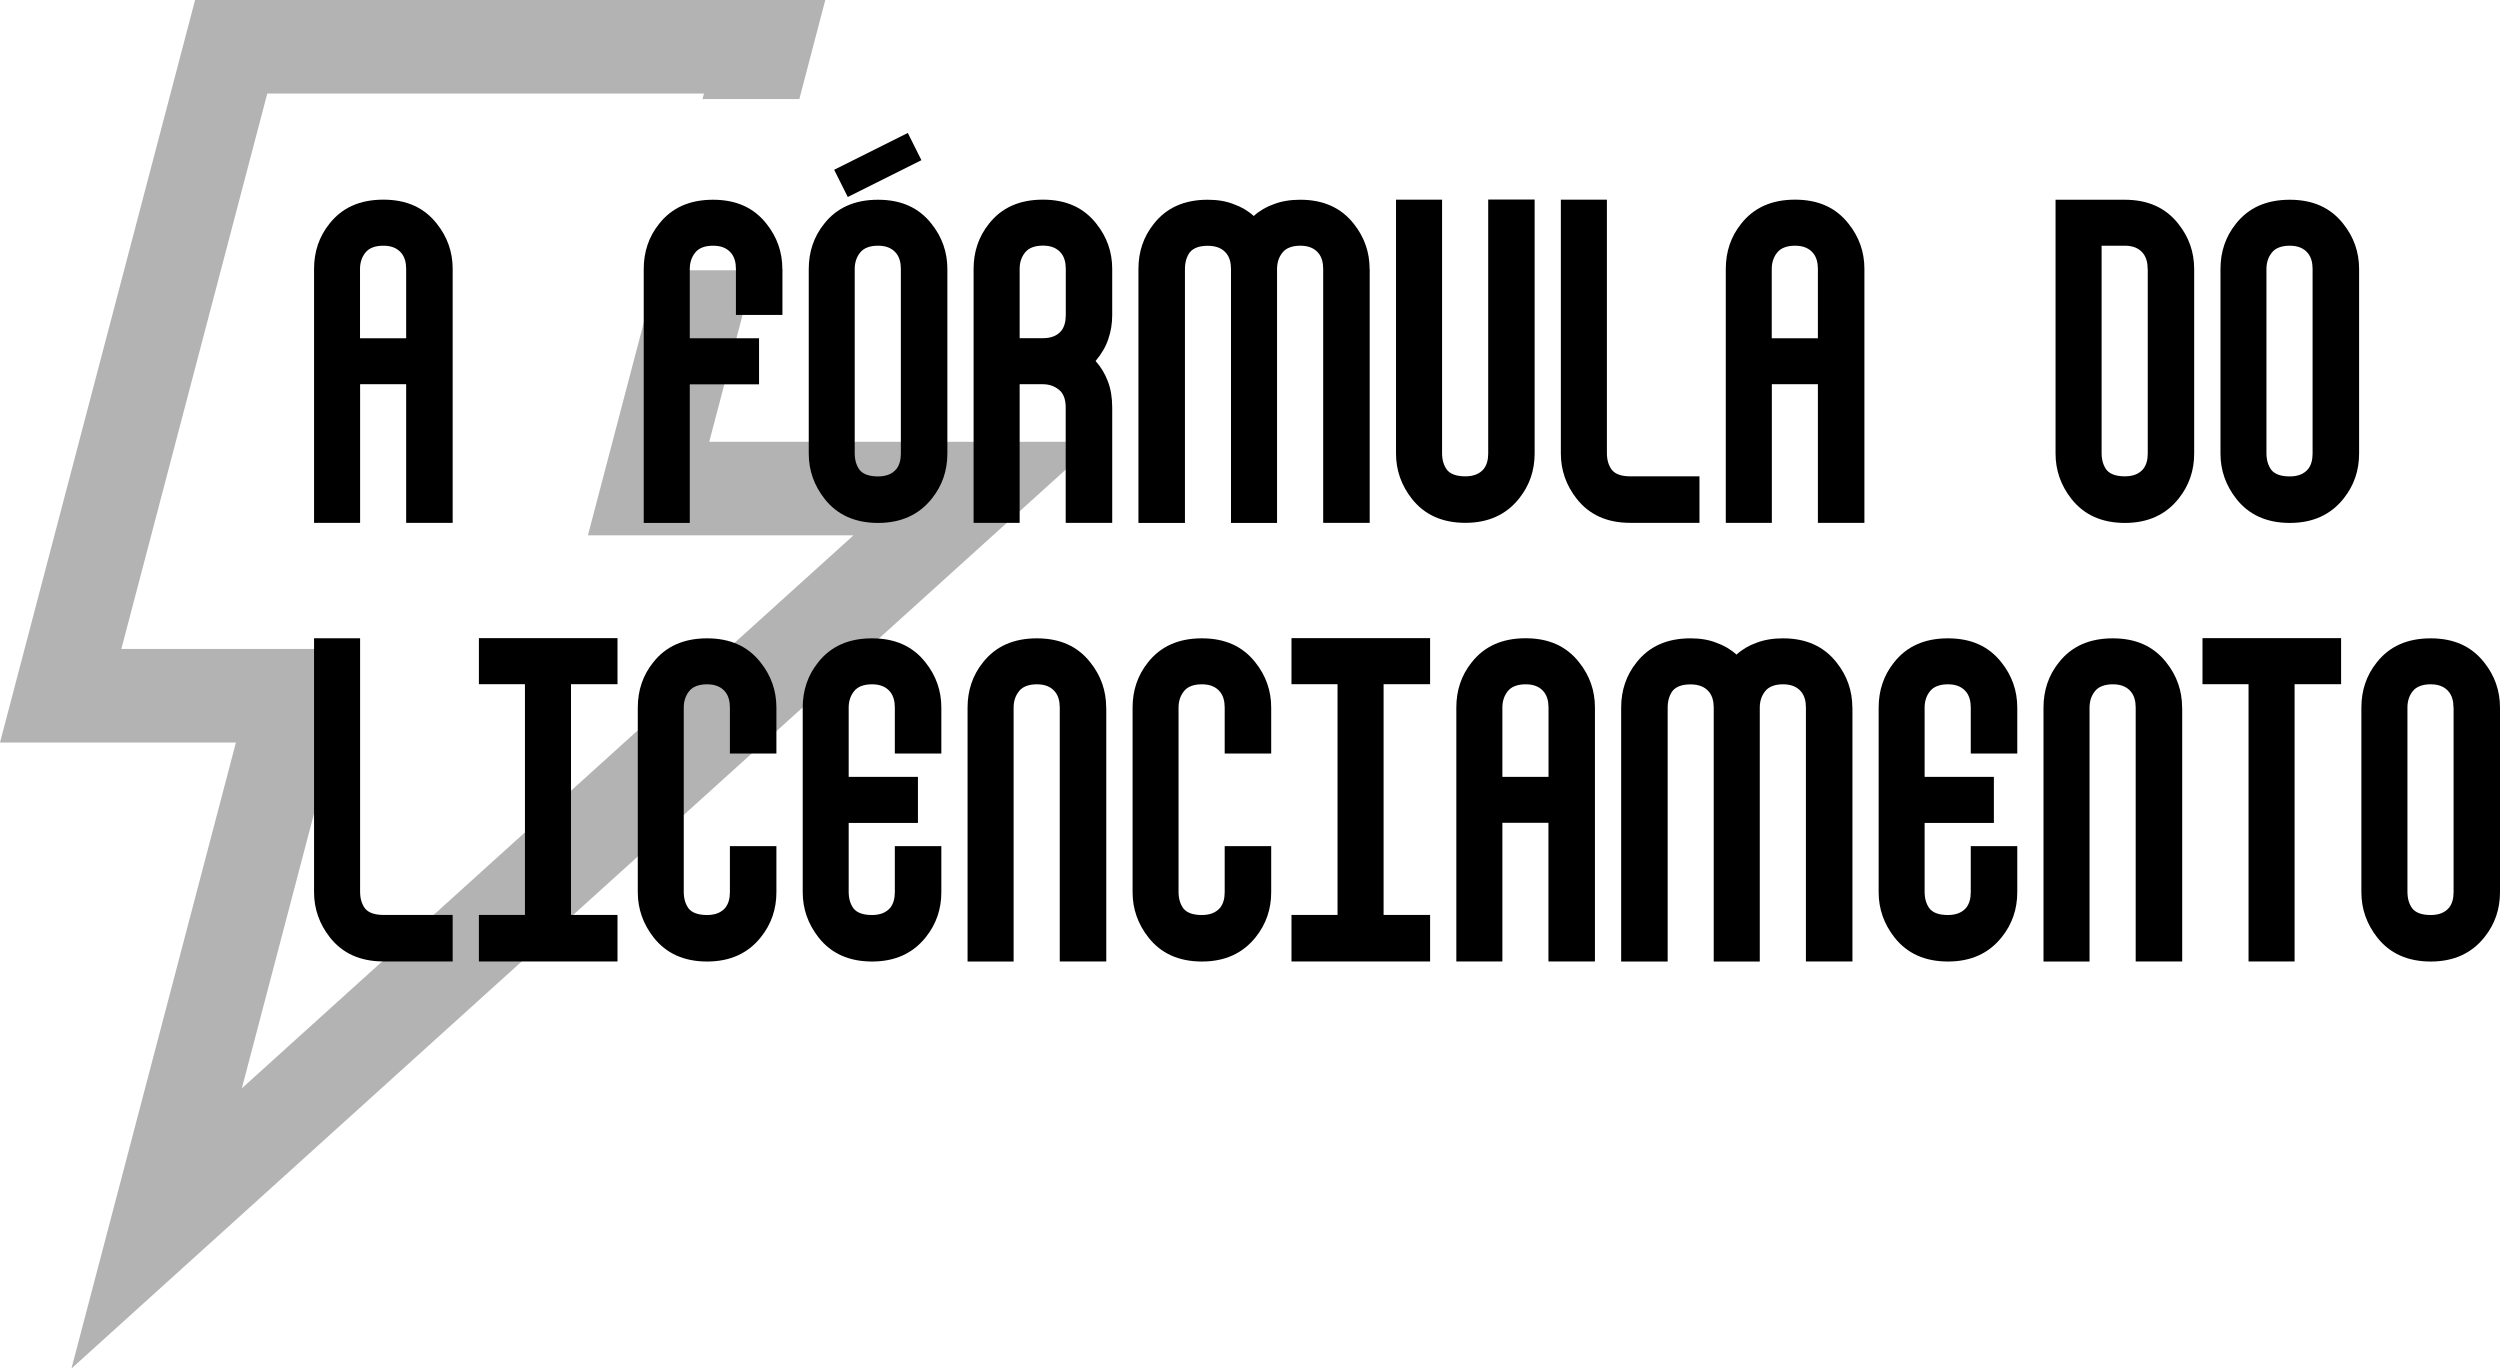
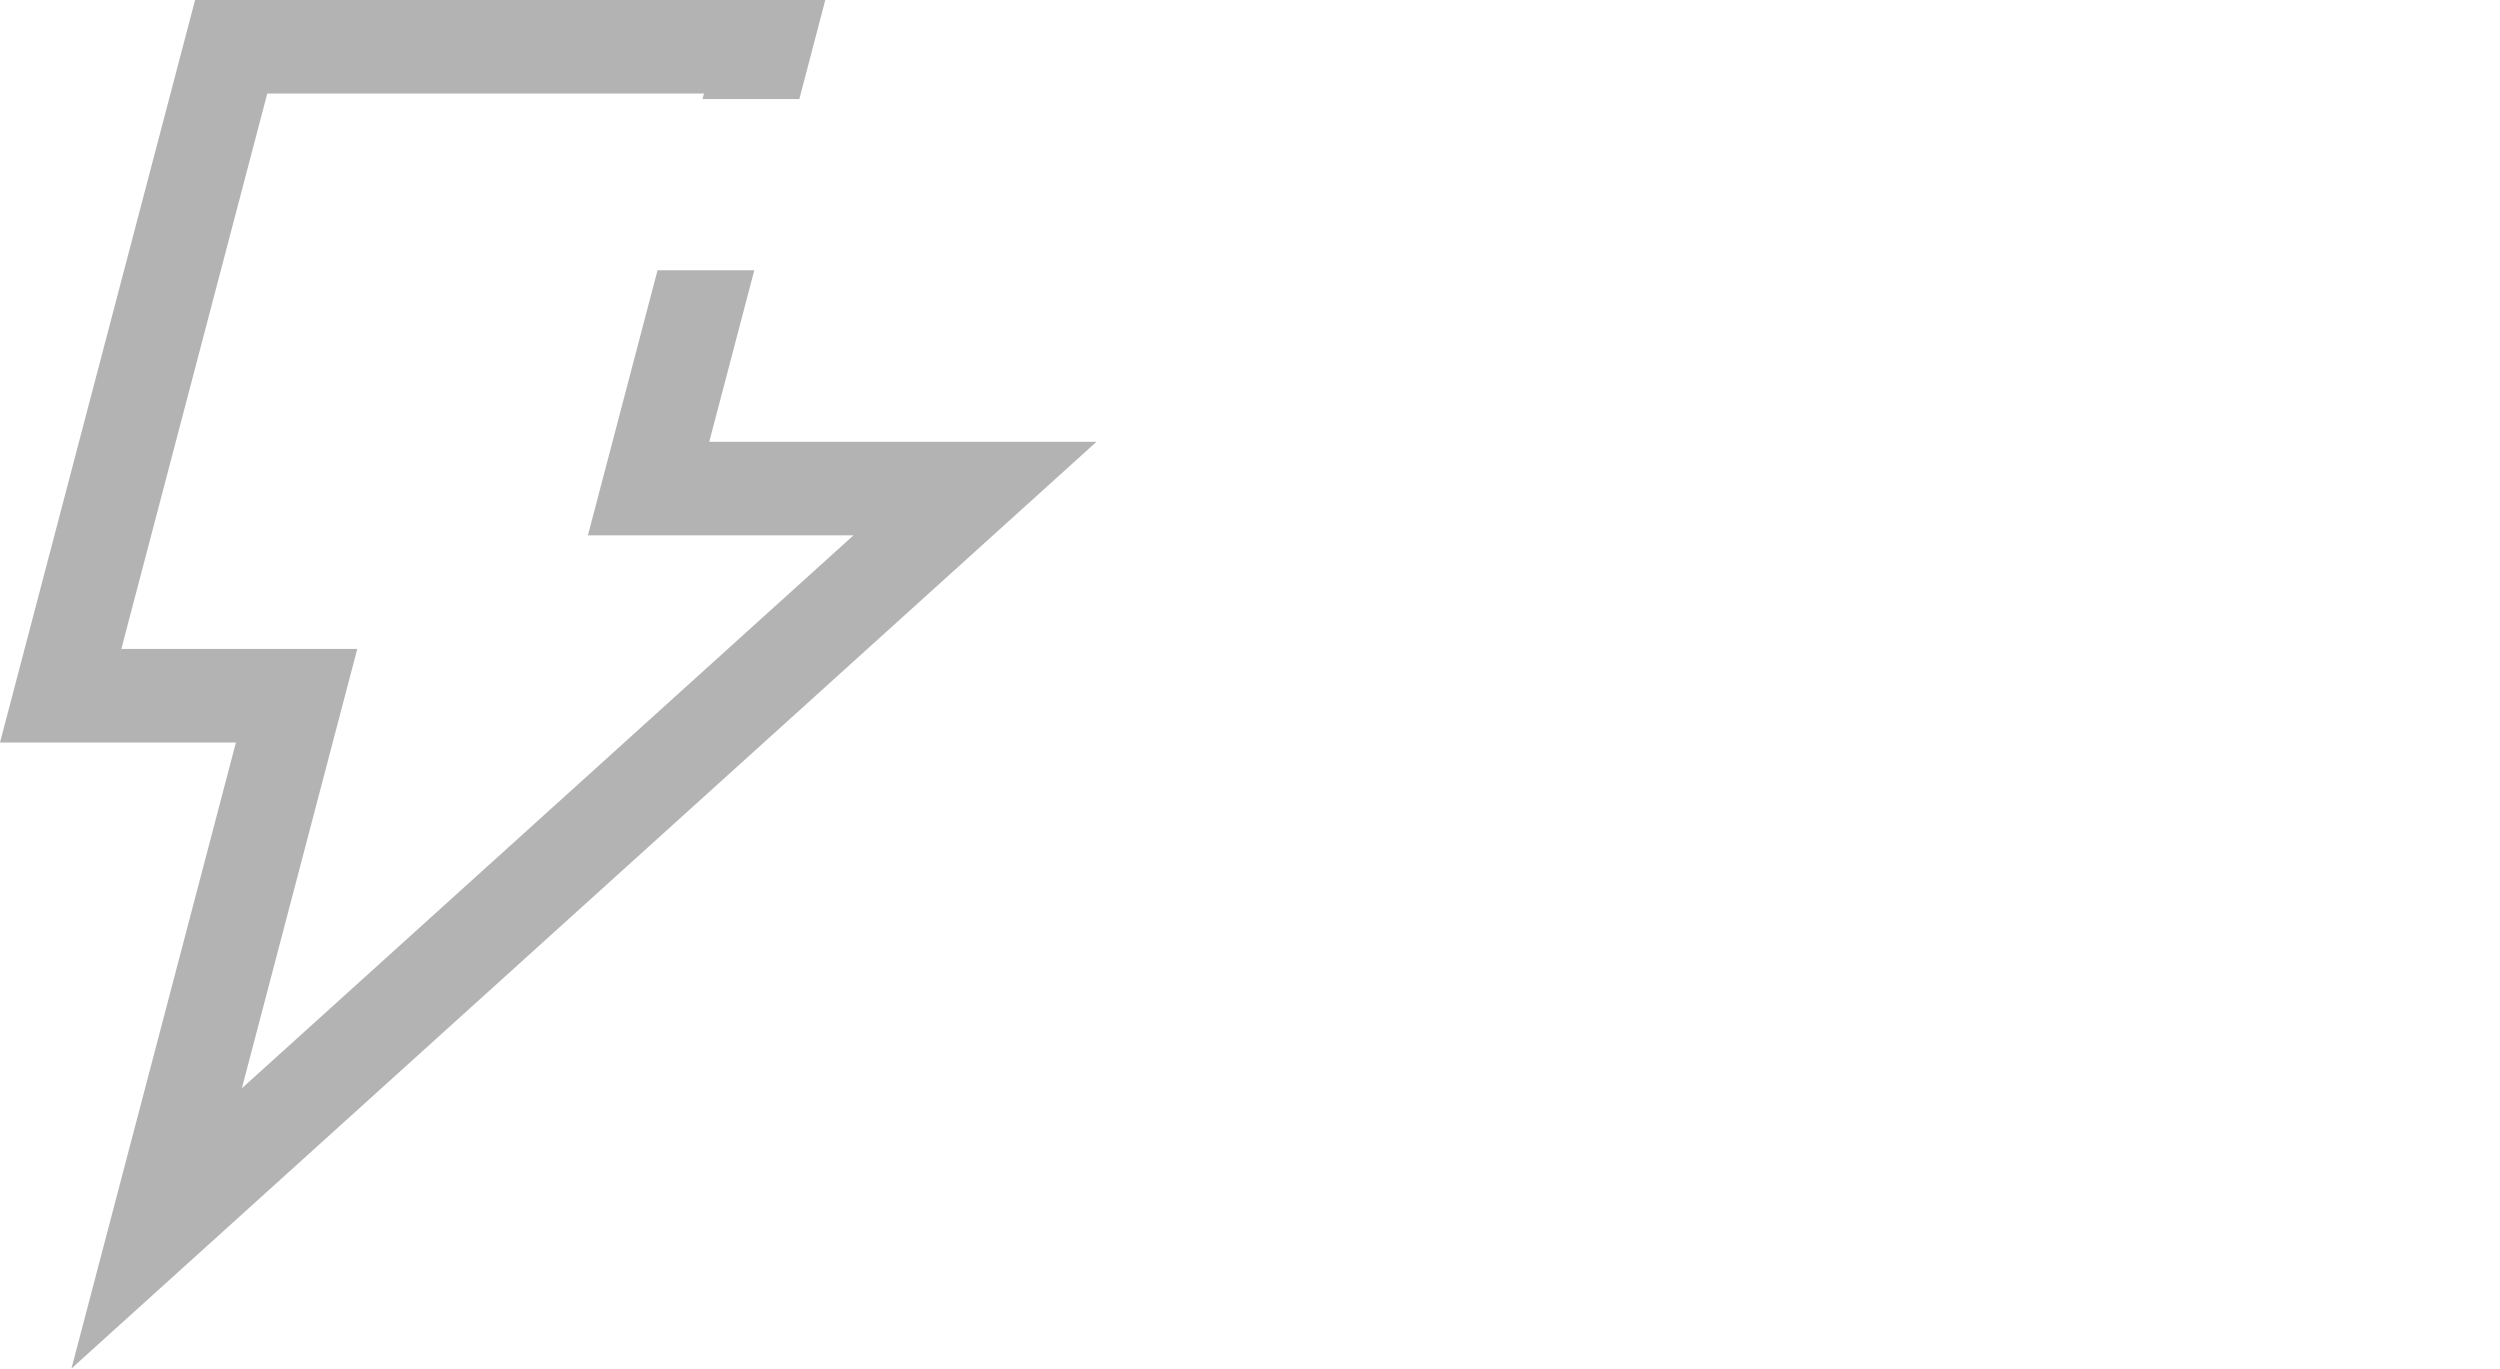
<svg xmlns="http://www.w3.org/2000/svg" id="Camada_2" data-name="Camada 2" viewBox="0 0 273.6 149.77">
  <defs>
    <style>      .cls-1 {        opacity: .3;      }    </style>
  </defs>
  <g id="Camada_1-2" data-name="Camada 1">
    <g class="cls-1">
      <polygon points="7.82 149.77 120 48.35 77.62 48.35 82.55 29.58 71.96 29.58 64.34 58.59 93.4 58.59 26.47 119.1 39.1 71.02 13.28 71.02 29.25 10.24 77.04 10.24 76.88 10.84 87.48 10.84 90.32 0 21.35 0 0 81.26 25.82 81.26 7.82 149.77" />
    </g>
-     <path d="M49.54,29.43v27.79h-5.09v-15.17h-5.04v15.17h-5.04v-27.79c0-1.89.56-3.54,1.68-4.94,1.38-1.76,3.34-2.64,5.9-2.64s4.48.88,5.86,2.64c1.15,1.44,1.73,3.09,1.73,4.94ZM44.45,37.01v-7.58c0-.7-.16-1.26-.48-1.68-.45-.58-1.12-.86-2.02-.86s-1.58.26-1.97.77c-.38.48-.58,1.07-.58,1.78v7.58h5.04Z" />
-     <path d="M85.63,29.43v5.04h-5.09v-5.04c0-.7-.16-1.26-.48-1.68-.45-.58-1.12-.86-2.02-.86s-1.58.26-1.97.77c-.38.48-.58,1.07-.58,1.78v7.58h7.58v5.04h-7.58v15.17h-5.04v-27.79c0-1.89.56-3.54,1.68-4.94,1.38-1.76,3.34-2.64,5.9-2.64s4.48.88,5.86,2.64c1.15,1.44,1.73,3.09,1.73,4.94ZM103.68,29.43v20.21c0,1.86-.56,3.49-1.68,4.9-1.41,1.79-3.38,2.69-5.9,2.69s-4.48-.88-5.86-2.64c-1.15-1.47-1.73-3.12-1.73-4.94v-20.21c0-1.89.56-3.54,1.68-4.94,1.38-1.76,3.34-2.64,5.9-2.64s4.48.88,5.86,2.64c1.15,1.44,1.73,3.09,1.73,4.94ZM98.59,29.43c0-.7-.16-1.26-.48-1.68-.45-.58-1.12-.86-2.02-.86s-1.58.26-1.97.77c-.38.48-.58,1.07-.58,1.78v20.16c0,.74.18,1.34.53,1.82.38.48,1.06.72,2.02.72.9,0,1.57-.27,2.02-.82.32-.42.48-.98.48-1.68v-20.21ZM92.78,21.56l-1.49-2.98,8.06-4.03,1.49,2.98-8.06,4.03ZM121.72,29.43v5.04c0,.93-.14,1.81-.43,2.64-.26.8-.72,1.6-1.39,2.4.58.64,1.02,1.38,1.34,2.21.32.83.48,1.79.48,2.88v12.62h-5.09v-12.62c0-.93-.26-1.58-.77-1.97-.48-.38-1.06-.58-1.73-.58h-2.54v15.17h-5.04v-27.79c0-1.89.56-3.54,1.68-4.94,1.38-1.76,3.34-2.64,5.9-2.64s4.48.88,5.86,2.64c1.15,1.44,1.73,3.09,1.73,4.94ZM114.14,37.01c.9,0,1.57-.27,2.02-.82.32-.42.48-.99.48-1.73v-5.04c0-.7-.16-1.26-.48-1.68-.45-.58-1.12-.86-2.02-.86s-1.58.26-1.97.77c-.38.48-.58,1.07-.58,1.78v7.58h2.54ZM149.9,29.43v27.79h-5.09v-27.79c0-.7-.16-1.26-.48-1.68-.45-.58-1.12-.86-2.02-.86s-1.58.26-1.97.77c-.38.48-.58,1.07-.58,1.78v27.79h-5.04v-27.79c0-.7-.16-1.26-.48-1.68-.45-.58-1.14-.86-2.06-.86s-1.58.24-1.97.72c-.35.48-.53,1.09-.53,1.82v27.79h-5.09v-27.79c0-1.89.56-3.54,1.68-4.94,1.38-1.76,3.34-2.64,5.9-2.64,1.09,0,2.03.16,2.83.48.83.29,1.57.72,2.21,1.3.64-.58,1.38-1.01,2.21-1.3.83-.32,1.79-.48,2.88-.48,2.53,0,4.48.88,5.86,2.64,1.15,1.44,1.73,3.09,1.73,4.94ZM162.86,21.84h5.09v27.79c0,1.86-.56,3.49-1.68,4.9-1.41,1.79-3.38,2.69-5.9,2.69s-4.48-.88-5.86-2.64c-1.15-1.47-1.73-3.12-1.73-4.94v-27.79h5.04v27.74c0,.74.18,1.34.53,1.82.38.48,1.06.72,2.02.72.9,0,1.57-.27,2.02-.82.32-.42.48-.98.48-1.68v-27.79ZM185.99,52.13v5.09h-7.58c-2.53,0-4.48-.88-5.86-2.64-1.15-1.47-1.73-3.12-1.73-4.94v-27.79h5.04v27.74c0,.74.18,1.34.53,1.82.38.48,1.06.72,2.02.72h7.58ZM204.04,29.43v27.79h-5.09v-15.17h-5.04v15.17h-5.04v-27.79c0-1.89.56-3.54,1.68-4.94,1.38-1.76,3.34-2.64,5.9-2.64s4.48.88,5.86,2.64c1.15,1.44,1.73,3.09,1.73,4.94ZM198.95,37.01v-7.58c0-.7-.16-1.26-.48-1.68-.45-.58-1.12-.86-2.02-.86s-1.58.26-1.97.77c-.38.48-.58,1.07-.58,1.78v7.58h5.04ZM240.13,29.43v20.21c0,1.86-.56,3.49-1.68,4.9-1.41,1.79-3.38,2.69-5.9,2.69s-4.48-.88-5.86-2.64c-1.15-1.47-1.73-3.12-1.73-4.94v-27.79h7.58c2.53,0,4.48.88,5.86,2.64,1.15,1.44,1.73,3.09,1.73,4.94ZM235.04,29.43c0-.7-.16-1.26-.48-1.68-.45-.58-1.12-.86-2.02-.86h-2.54v22.7c0,.74.18,1.34.53,1.82.38.48,1.06.72,2.02.72.9,0,1.57-.27,2.02-.82.32-.42.48-.98.48-1.68v-20.21ZM258.18,29.43v20.21c0,1.86-.56,3.49-1.68,4.9-1.41,1.79-3.38,2.69-5.9,2.69s-4.48-.88-5.86-2.64c-1.15-1.47-1.73-3.12-1.73-4.94v-20.21c0-1.89.56-3.54,1.68-4.94,1.38-1.76,3.34-2.64,5.9-2.64s4.48.88,5.86,2.64c1.15,1.44,1.73,3.09,1.73,4.94ZM253.09,29.43c0-.7-.16-1.26-.48-1.68-.45-.58-1.12-.86-2.02-.86s-1.58.26-1.97.77c-.38.48-.58,1.07-.58,1.78v20.16c0,.74.18,1.34.53,1.82.38.48,1.06.72,2.02.72.9,0,1.57-.27,2.02-.82.32-.42.48-.98.48-1.68v-20.21ZM49.54,100.13v5.09h-7.58c-2.53,0-4.48-.88-5.86-2.64-1.15-1.47-1.73-3.12-1.73-4.94v-27.79h5.04v27.74c0,.74.18,1.34.53,1.82.38.48,1.06.72,2.02.72h7.58ZM67.58,69.84v5.04h-5.09v25.25h5.09v5.09h-15.17v-5.09h5.04v-25.25h-5.04v-5.04h15.17ZM84.97,77.43v5.04h-5.09v-5.04c0-.7-.16-1.26-.48-1.68-.45-.58-1.12-.86-2.02-.86s-1.58.26-1.97.77c-.38.48-.58,1.07-.58,1.78v20.16c0,.74.18,1.34.53,1.82.38.48,1.06.72,2.02.72.9,0,1.57-.27,2.02-.82.32-.42.48-.98.48-1.68v-5.04h5.09v5.04c0,1.86-.56,3.49-1.68,4.9-1.41,1.79-3.38,2.69-5.9,2.69s-4.48-.88-5.86-2.64c-1.15-1.47-1.73-3.12-1.73-4.94v-20.21c0-1.89.56-3.54,1.68-4.94,1.38-1.76,3.34-2.64,5.9-2.64s4.48.88,5.86,2.64c1.15,1.44,1.73,3.09,1.73,4.94ZM103.02,77.43v5.04h-5.09v-5.04c0-.7-.16-1.26-.48-1.68-.45-.58-1.12-.86-2.02-.86s-1.58.26-1.97.77c-.38.48-.58,1.07-.58,1.78v7.58h7.58v5.04h-7.58v7.54c0,.74.18,1.34.53,1.82.38.48,1.06.72,2.02.72.9,0,1.57-.27,2.02-.82.32-.42.48-.98.48-1.68v-5.04h5.09v5.04c0,1.86-.56,3.49-1.68,4.9-1.41,1.79-3.38,2.69-5.9,2.69s-4.48-.88-5.86-2.64c-1.15-1.47-1.73-3.12-1.73-4.94v-20.21c0-1.89.56-3.54,1.68-4.94,1.38-1.76,3.34-2.64,5.9-2.64s4.48.88,5.86,2.64c1.15,1.44,1.73,3.09,1.73,4.94ZM121.07,77.43v27.79h-5.09v-27.79c0-.7-.16-1.26-.48-1.68-.45-.58-1.12-.86-2.02-.86s-1.58.26-1.97.77c-.38.48-.58,1.07-.58,1.78v27.79h-5.04v-27.79c0-1.89.56-3.54,1.68-4.94,1.38-1.76,3.34-2.64,5.9-2.64s4.48.88,5.86,2.64c1.15,1.44,1.73,3.09,1.73,4.94ZM139.12,77.43v5.04h-5.09v-5.04c0-.7-.16-1.26-.48-1.68-.45-.58-1.12-.86-2.02-.86s-1.58.26-1.97.77c-.38.48-.58,1.07-.58,1.78v20.16c0,.74.18,1.34.53,1.82.38.48,1.06.72,2.02.72.9,0,1.57-.27,2.02-.82.32-.42.48-.98.48-1.68v-5.04h5.09v5.04c0,1.86-.56,3.49-1.68,4.9-1.41,1.79-3.38,2.69-5.9,2.69s-4.48-.88-5.86-2.64c-1.15-1.47-1.73-3.12-1.73-4.94v-20.21c0-1.89.56-3.54,1.68-4.94,1.38-1.76,3.34-2.64,5.9-2.64s4.48.88,5.86,2.64c1.15,1.44,1.73,3.09,1.73,4.94ZM156.51,69.84v5.04h-5.09v25.25h5.09v5.09h-15.17v-5.09h5.04v-25.25h-5.04v-5.04h15.17ZM174.55,77.43v27.79h-5.09v-15.17h-5.04v15.17h-5.04v-27.79c0-1.89.56-3.54,1.68-4.94,1.38-1.76,3.34-2.64,5.9-2.64s4.48.88,5.86,2.64c1.15,1.44,1.73,3.09,1.73,4.94ZM169.47,85.01v-7.58c0-.7-.16-1.26-.48-1.68-.45-.58-1.12-.86-2.02-.86s-1.58.26-1.97.77c-.38.48-.58,1.07-.58,1.78v7.58h5.04ZM202.73,77.43v27.79h-5.09v-27.79c0-.7-.16-1.26-.48-1.68-.45-.58-1.12-.86-2.02-.86s-1.58.26-1.97.77c-.38.48-.58,1.07-.58,1.78v27.79h-5.04v-27.79c0-.7-.16-1.26-.48-1.68-.45-.58-1.14-.86-2.06-.86s-1.58.24-1.97.72c-.35.48-.53,1.09-.53,1.82v27.79h-5.09v-27.79c0-1.89.56-3.54,1.68-4.94,1.38-1.76,3.34-2.64,5.9-2.64,1.09,0,2.03.16,2.83.48.83.29,1.57.72,2.21,1.3.64-.58,1.38-1.01,2.21-1.3.83-.32,1.79-.48,2.88-.48,2.53,0,4.48.88,5.86,2.64,1.15,1.44,1.73,3.09,1.73,4.94ZM220.77,77.43v5.04h-5.09v-5.04c0-.7-.16-1.26-.48-1.68-.45-.58-1.12-.86-2.02-.86s-1.58.26-1.97.77c-.38.48-.58,1.07-.58,1.78v7.58h7.58v5.04h-7.58v7.54c0,.74.18,1.34.53,1.82.38.48,1.06.72,2.02.72.9,0,1.57-.27,2.02-.82.32-.42.48-.98.48-1.68v-5.04h5.09v5.04c0,1.86-.56,3.49-1.68,4.9-1.41,1.79-3.38,2.69-5.9,2.69s-4.48-.88-5.86-2.64c-1.15-1.47-1.73-3.12-1.73-4.94v-20.21c0-1.89.56-3.54,1.68-4.94,1.38-1.76,3.34-2.64,5.9-2.64s4.48.88,5.86,2.64c1.15,1.44,1.73,3.09,1.73,4.94ZM238.82,77.43v27.79h-5.09v-27.79c0-.7-.16-1.26-.48-1.68-.45-.58-1.12-.86-2.02-.86s-1.58.26-1.97.77c-.38.48-.58,1.07-.58,1.78v27.79h-5.04v-27.79c0-1.89.56-3.54,1.68-4.94,1.38-1.76,3.34-2.64,5.9-2.64s4.48.88,5.86,2.64c1.15,1.44,1.73,3.09,1.73,4.94ZM256.21,69.84v5.04h-5.09v30.34h-5.04v-30.34h-5.04v-5.04h15.17ZM273.6,77.43v20.21c0,1.86-.56,3.49-1.68,4.9-1.41,1.79-3.38,2.69-5.9,2.69s-4.48-.88-5.86-2.64c-1.15-1.47-1.73-3.12-1.73-4.94v-20.21c0-1.89.56-3.54,1.68-4.94,1.38-1.76,3.34-2.64,5.9-2.64s4.48.88,5.86,2.64c1.15,1.44,1.73,3.09,1.73,4.94ZM268.51,77.43c0-.7-.16-1.26-.48-1.68-.45-.58-1.12-.86-2.02-.86s-1.58.26-1.97.77c-.38.48-.57,1.07-.57,1.78v20.16c0,.74.18,1.34.53,1.82.38.48,1.06.72,2.02.72.9,0,1.57-.27,2.02-.82.32-.42.48-.98.48-1.68v-20.21Z" />
  </g>
</svg>